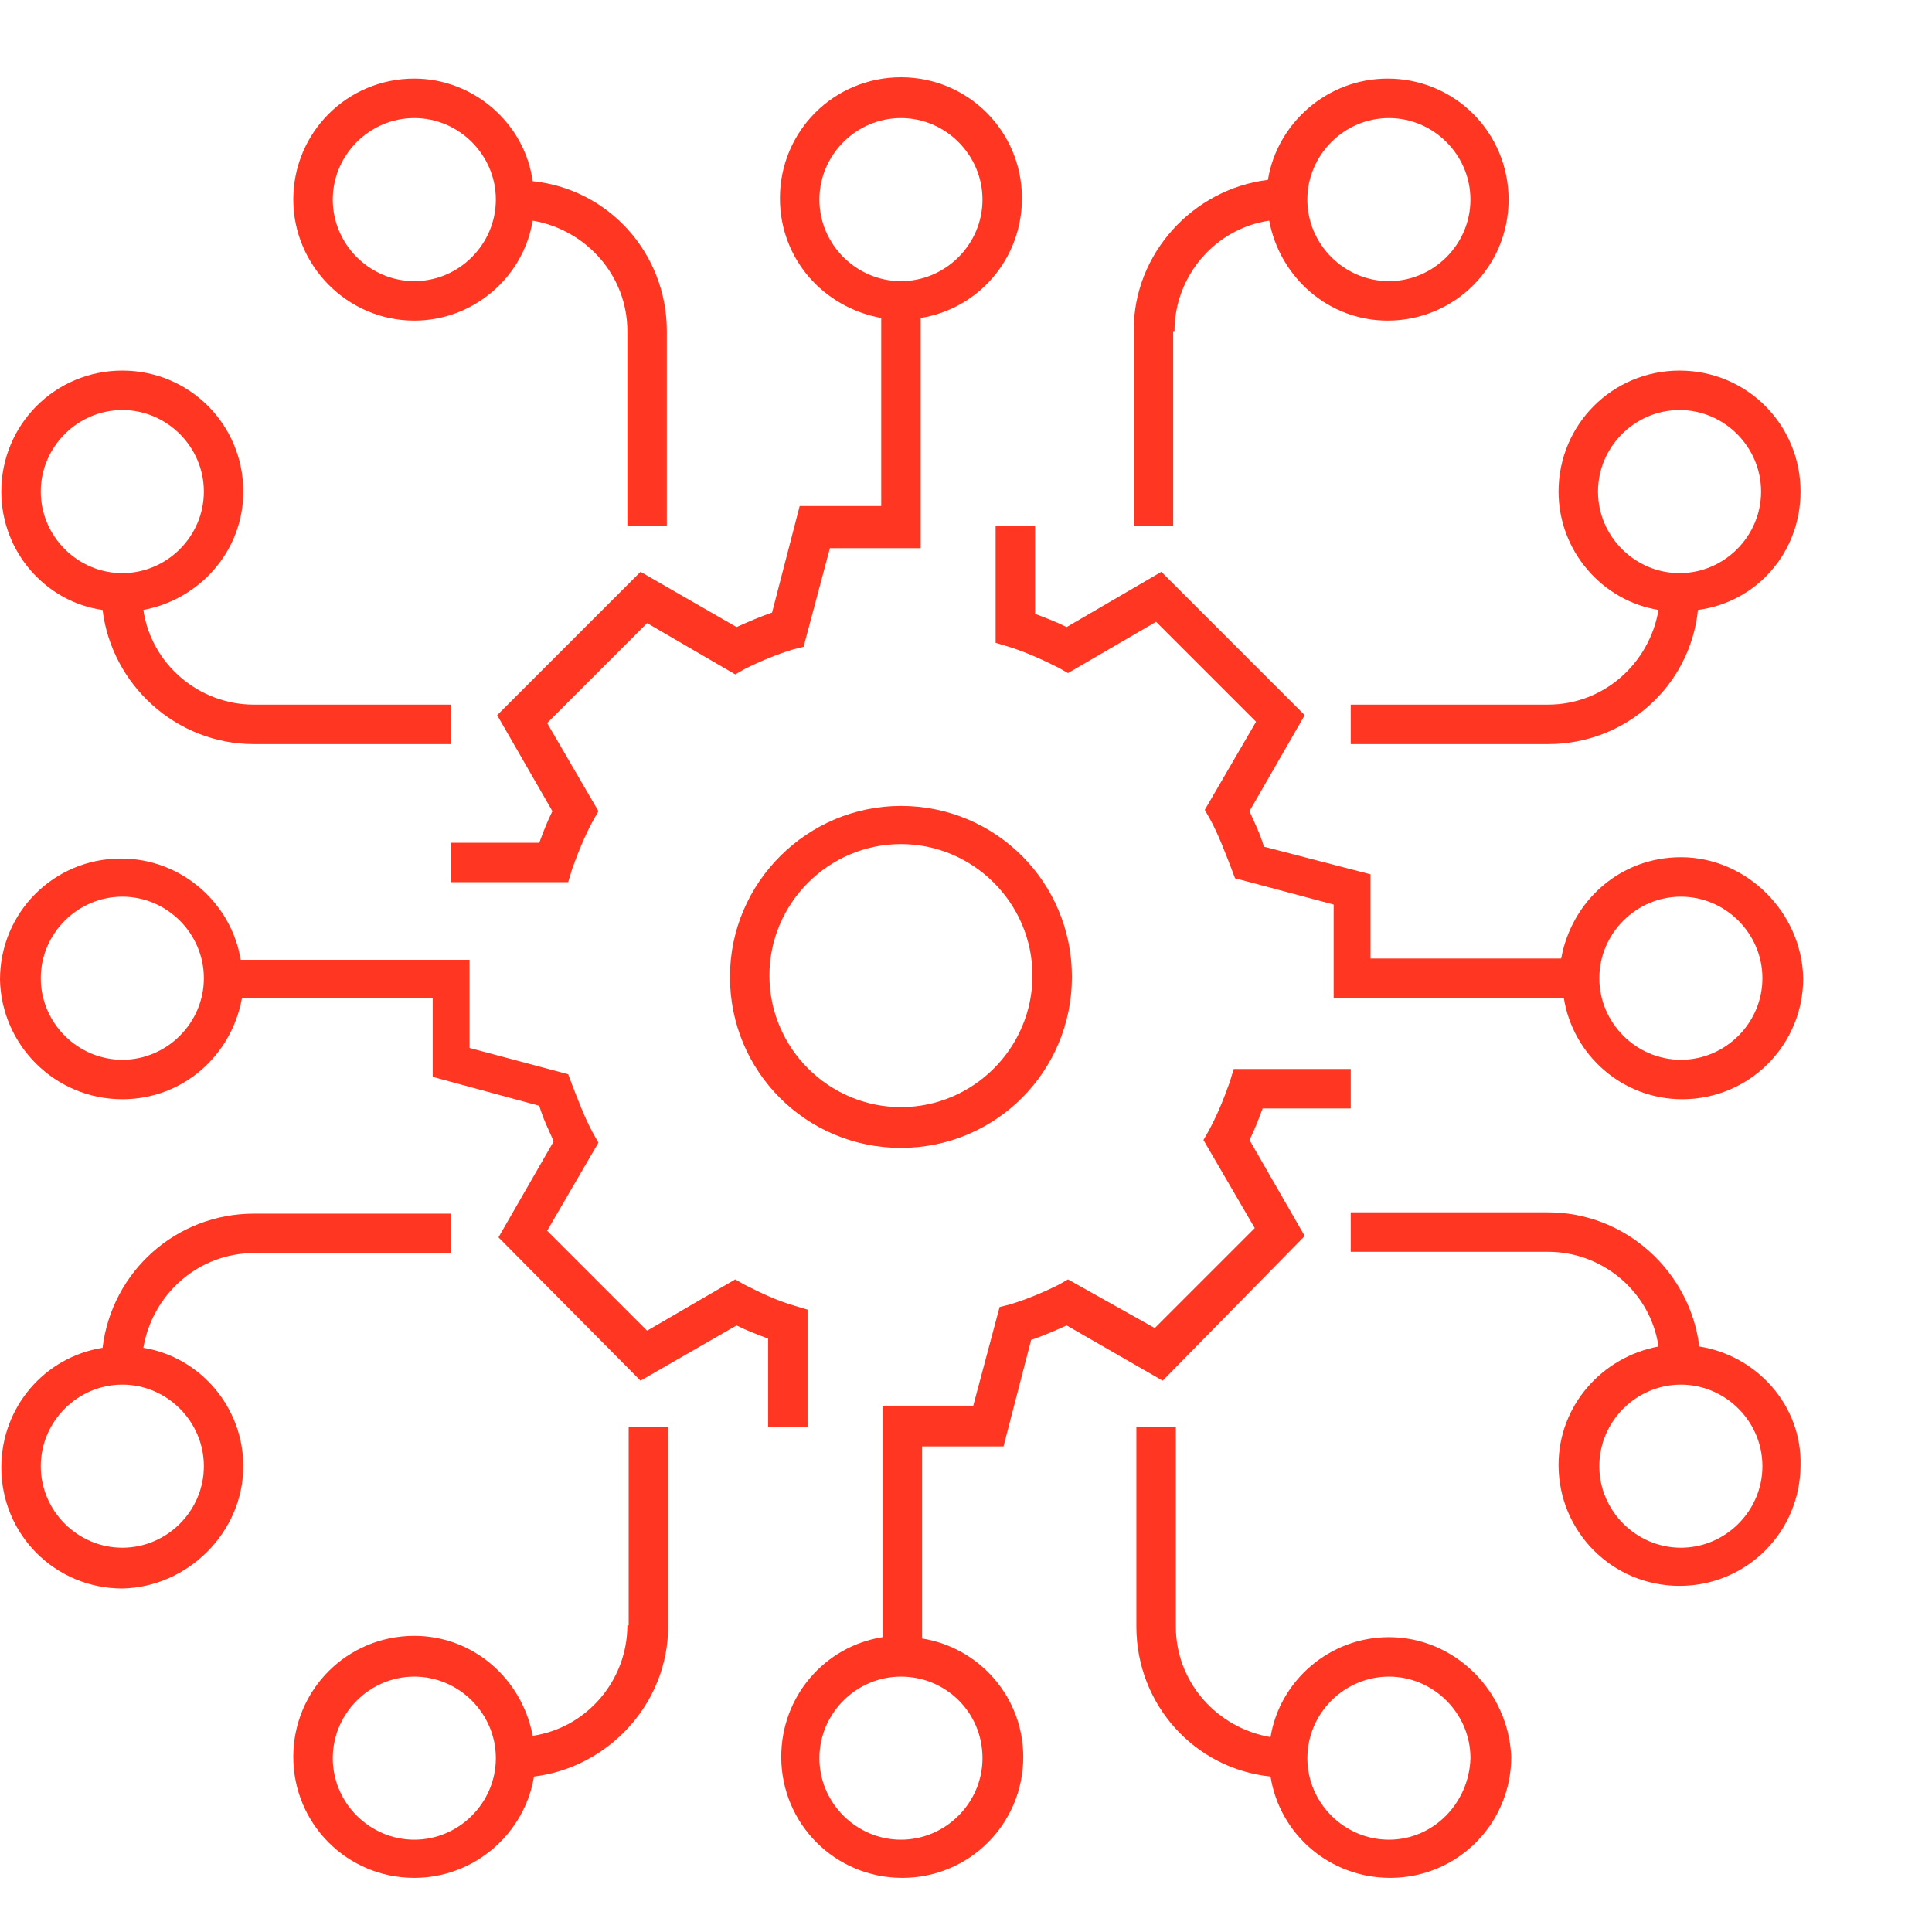
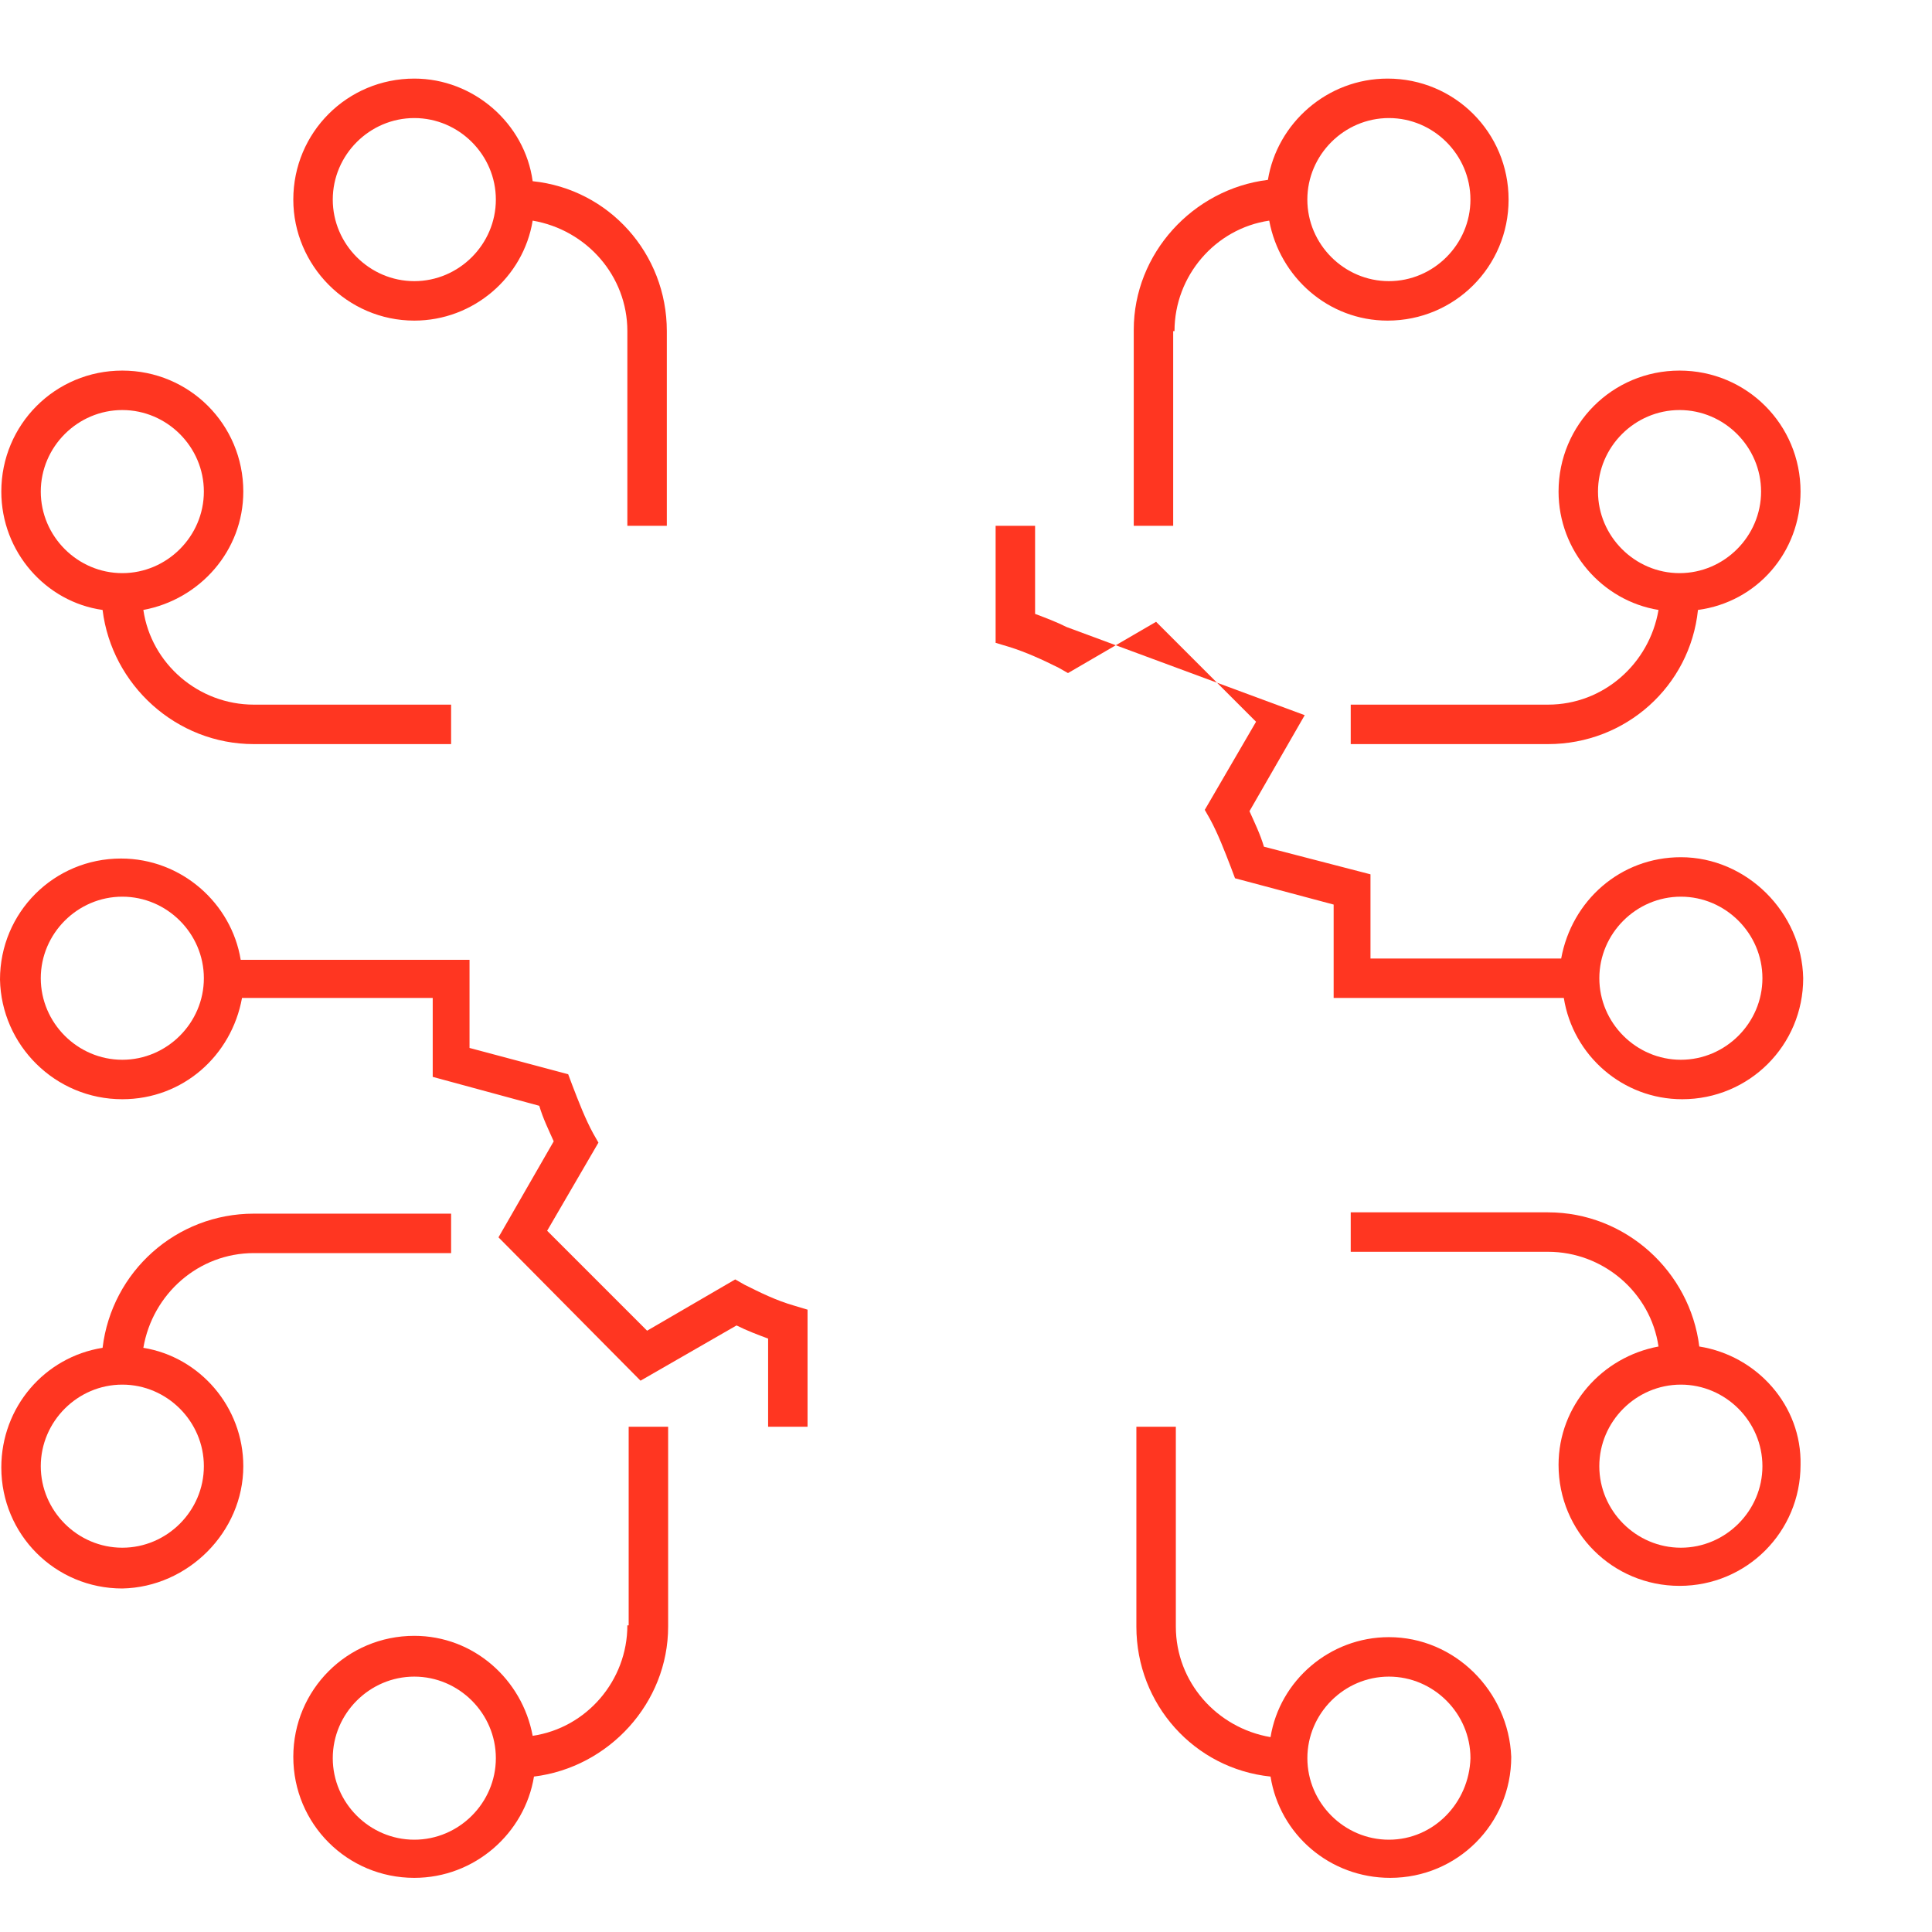
<svg xmlns="http://www.w3.org/2000/svg" width="75" height="75" viewBox="0 0 75 75" fill="none">
  <path d="M45.594 12.854C45.594 10.71 47.177 8.872 49.271 8.565C49.679 10.761 51.568 12.446 53.866 12.446C56.47 12.446 58.563 10.352 58.563 7.748C58.563 5.144 56.47 3.051 53.866 3.051C51.517 3.051 49.577 4.787 49.22 6.982C46.309 7.34 44.012 9.842 44.012 12.803V20.411H45.543V12.854H45.594ZM53.917 4.583C55.653 4.583 57.082 6.012 57.082 7.748C57.082 9.484 55.653 10.914 53.917 10.914C52.181 10.914 50.751 9.484 50.751 7.748C50.751 6.012 52.181 4.583 53.917 4.583Z" fill="#FF3621" />
  <path d="M16.083 12.446C18.381 12.446 20.321 10.761 20.678 8.565C22.772 8.923 24.354 10.71 24.354 12.854V20.411H25.886V12.854C25.886 9.842 23.64 7.34 20.678 7.034C20.372 4.787 18.381 3.051 16.083 3.051C13.479 3.051 11.386 5.144 11.386 7.748C11.386 10.301 13.479 12.446 16.083 12.446ZM16.083 4.583C17.819 4.583 19.249 6.012 19.249 7.748C19.249 9.484 17.819 10.914 16.083 10.914C14.347 10.914 12.918 9.484 12.918 7.748C12.918 6.012 14.347 4.583 16.083 4.583Z" fill="#FF3621" />
  <path d="M24.354 63.095C24.354 65.239 22.772 67.077 20.678 67.384C20.27 65.188 18.381 63.503 16.083 63.503C13.479 63.503 11.386 65.597 11.386 68.201C11.386 70.804 13.479 72.898 16.083 72.898C18.432 72.898 20.372 71.162 20.729 68.966C23.64 68.609 25.937 66.107 25.937 63.146V55.385H24.405V63.095H24.354ZM16.083 71.417C14.347 71.417 12.918 69.987 12.918 68.252C12.918 66.516 14.347 65.086 16.083 65.086C17.819 65.086 19.249 66.516 19.249 68.252C19.249 69.987 17.819 71.417 16.083 71.417Z" fill="#FF3621" />
  <path d="M53.917 63.554C51.62 63.554 49.679 65.239 49.322 67.435C47.229 67.077 45.646 65.29 45.646 63.146V55.385H44.114V63.146C44.114 66.158 46.361 68.66 49.322 68.966C49.679 71.213 51.62 72.898 53.968 72.898C56.572 72.898 58.666 70.804 58.666 68.201C58.563 65.648 56.47 63.554 53.917 63.554ZM53.917 71.417C52.181 71.417 50.752 69.987 50.752 68.252C50.752 66.516 52.181 65.086 53.917 65.086C55.653 65.086 57.083 66.516 57.083 68.252C57.032 69.987 55.653 71.417 53.917 71.417Z" fill="#FF3621" />
  <path d="M65.966 52.271C65.608 49.36 63.107 47.063 60.094 47.063H52.435V48.594H60.094C62.239 48.594 64.077 50.177 64.383 52.271C62.188 52.679 60.503 54.568 60.503 56.866C60.503 59.47 62.596 61.563 65.2 61.563C67.804 61.563 69.897 59.47 69.897 56.866C69.948 54.568 68.212 52.628 65.966 52.271ZM65.251 60.082C63.515 60.082 62.085 58.653 62.085 56.917C62.085 55.181 63.515 53.751 65.251 53.751C66.987 53.751 68.417 55.181 68.417 56.917C68.417 58.653 66.987 60.082 65.251 60.082Z" fill="#FF3621" />
-   <path d="M65.251 33.277C62.903 33.277 61.014 34.962 60.605 37.209H53.202V33.941L49.066 32.869C48.913 32.358 48.709 31.95 48.505 31.49L50.649 27.763L45.084 22.198L41.407 24.342C40.999 24.138 40.591 23.985 40.182 23.831V20.411H38.65V24.955L39.161 25.108C39.825 25.312 40.489 25.619 41.101 25.925L41.459 26.129L44.879 24.138L48.76 28.018L46.769 31.439L46.973 31.797C47.279 32.358 47.534 33.022 47.79 33.686L47.943 34.094L51.772 35.115V38.74H60.707C61.065 40.987 63.005 42.672 65.302 42.672C67.906 42.672 70 40.578 70 37.974C69.949 35.422 67.804 33.277 65.251 33.277ZM65.251 41.14C63.515 41.14 62.086 39.71 62.086 37.974C62.086 36.239 63.515 34.809 65.251 34.809C66.987 34.809 68.417 36.239 68.417 37.974C68.417 39.71 66.987 41.14 65.251 41.14Z" fill="#FF3621" />
+   <path d="M65.251 33.277C62.903 33.277 61.014 34.962 60.605 37.209H53.202V33.941L49.066 32.869C48.913 32.358 48.709 31.95 48.505 31.49L50.649 27.763L41.407 24.342C40.999 24.138 40.591 23.985 40.182 23.831V20.411H38.65V24.955L39.161 25.108C39.825 25.312 40.489 25.619 41.101 25.925L41.459 26.129L44.879 24.138L48.76 28.018L46.769 31.439L46.973 31.797C47.279 32.358 47.534 33.022 47.79 33.686L47.943 34.094L51.772 35.115V38.74H60.707C61.065 40.987 63.005 42.672 65.302 42.672C67.906 42.672 70 40.578 70 37.974C69.949 35.422 67.804 33.277 65.251 33.277ZM65.251 41.14C63.515 41.14 62.086 39.71 62.086 37.974C62.086 36.239 63.515 34.809 65.251 34.809C66.987 34.809 68.417 36.239 68.417 37.974C68.417 39.71 66.987 41.14 65.251 41.14Z" fill="#FF3621" />
  <path d="M3.982 23.678C4.34 26.589 6.841 28.886 9.854 28.886H17.512V27.354H9.854C7.709 27.354 5.871 25.772 5.565 23.678C7.76 23.27 9.445 21.381 9.445 19.083C9.445 16.479 7.352 14.386 4.748 14.386C2.144 14.386 0.051 16.479 0.051 19.083C0.051 21.432 1.787 23.372 3.982 23.678ZM4.748 15.918C6.484 15.918 7.914 17.347 7.914 19.083C7.914 20.819 6.484 22.249 4.748 22.249C3.012 22.249 1.583 20.819 1.583 19.083C1.583 17.347 3.012 15.918 4.748 15.918Z" fill="#FF3621" />
  <path d="M69.897 19.083C69.897 16.479 67.804 14.386 65.2 14.386C62.596 14.386 60.503 16.479 60.503 19.083C60.503 21.381 62.188 23.321 64.383 23.678C64.026 25.772 62.239 27.354 60.094 27.354H52.435V28.886H60.094C63.107 28.886 65.608 26.64 65.915 23.678C68.212 23.372 69.897 21.432 69.897 19.083ZM68.365 19.083C68.365 20.819 66.936 22.249 65.2 22.249C63.464 22.249 62.034 20.819 62.034 19.083C62.034 17.347 63.464 15.918 65.2 15.918C66.936 15.918 68.365 17.347 68.365 19.083Z" fill="#FF3621" />
  <path d="M9.445 56.917C9.445 54.619 7.76 52.679 5.565 52.322C5.922 50.228 7.709 48.645 9.854 48.645H17.512V47.114H9.854C6.841 47.114 4.34 49.36 3.982 52.322C1.736 52.679 0.051 54.619 0.051 56.968C0.051 59.572 2.144 61.665 4.748 61.665C7.301 61.614 9.445 59.47 9.445 56.917ZM4.748 60.082C3.012 60.082 1.583 58.653 1.583 56.917C1.583 55.181 3.012 53.751 4.748 53.751C6.484 53.751 7.914 55.181 7.914 56.917C7.914 58.653 6.484 60.082 4.748 60.082Z" fill="#FF3621" />
  <path d="M4.748 42.672C7.097 42.672 8.986 40.987 9.395 38.74H16.798V41.804L20.934 42.927C21.087 43.438 21.291 43.846 21.495 44.306L19.351 48.033L24.865 53.598L28.592 51.454C29.001 51.658 29.409 51.811 29.818 51.964V55.385H31.349V50.841L30.839 50.688C30.124 50.483 29.511 50.177 28.899 49.871L28.541 49.667L25.12 51.658L21.24 47.778L23.231 44.357L23.027 43.999C22.721 43.438 22.465 42.774 22.21 42.11L22.057 41.702L18.227 40.681V37.26H9.344C8.986 35.064 7.046 33.328 4.697 33.328C2.093 33.328 0 35.422 0 38.026C0.051 40.578 2.144 42.672 4.748 42.672ZM4.748 34.809C6.484 34.809 7.914 36.239 7.914 37.974C7.914 39.71 6.484 41.14 4.748 41.14C3.012 41.14 1.583 39.71 1.583 37.974C1.583 36.239 3.012 34.809 4.748 34.809Z" fill="#FF3621" />
-   <path d="M34.974 31.286C31.349 31.286 28.337 34.247 28.337 37.923C28.337 41.599 31.298 44.561 34.974 44.561C38.651 44.561 41.612 41.599 41.612 37.923C41.612 34.247 38.651 31.286 34.974 31.286ZM34.974 42.978C32.166 42.978 29.869 40.681 29.869 37.872C29.869 35.064 32.166 32.767 34.974 32.767C37.783 32.767 40.08 35.064 40.08 37.872C40.08 40.681 37.783 42.978 34.974 42.978Z" fill="#FF3621" />
-   <path d="M41.459 49.667L41.101 49.871C40.489 50.177 39.876 50.432 39.212 50.637L38.804 50.739L37.782 54.568H34.26V63.554C32.013 63.912 30.328 65.852 30.328 68.201C30.328 70.805 32.422 72.898 35.025 72.898C37.629 72.898 39.723 70.805 39.723 68.201C39.723 65.903 38.038 63.963 35.791 63.605V56.151H38.957L40.029 52.015C40.489 51.862 40.948 51.658 41.408 51.454L45.135 53.598L50.649 47.982L48.505 44.255C48.709 43.846 48.862 43.438 49.015 43.029H52.436V41.497H47.892L47.739 42.008C47.483 42.723 47.228 43.336 46.922 43.897L46.718 44.255L48.709 47.675L44.828 51.556L41.459 49.667ZM38.14 68.252C38.14 69.987 36.71 71.417 34.974 71.417C33.238 71.417 31.809 69.987 31.809 68.252C31.809 66.516 33.238 65.086 34.974 65.086C36.71 65.086 38.14 66.465 38.14 68.252Z" fill="#FF3621" />
-   <path d="M19.3 27.763L21.444 31.49C21.24 31.899 21.087 32.307 20.934 32.715H17.513V34.247H22.057L22.21 33.737C22.465 33.022 22.721 32.409 23.027 31.848L23.231 31.49L21.24 28.069L25.12 24.189L28.541 26.18L28.898 25.976C29.511 25.669 30.124 25.414 30.788 25.21L31.196 25.108L32.217 21.279H35.74V12.344C37.987 11.986 39.672 10.046 39.672 7.697C39.672 5.093 37.578 3 34.974 3C32.37 3 30.277 5.093 30.277 7.697C30.277 10.046 31.962 11.935 34.209 12.344V19.645H31.043L29.971 23.78C29.511 23.934 29.052 24.138 28.592 24.342L24.865 22.198L19.3 27.763ZM31.809 7.748C31.809 6.012 33.238 4.583 34.974 4.583C36.71 4.583 38.14 6.012 38.14 7.748C38.14 9.484 36.71 10.914 34.974 10.914C33.238 10.914 31.809 9.484 31.809 7.748Z" fill="#FF3621" />
</svg>